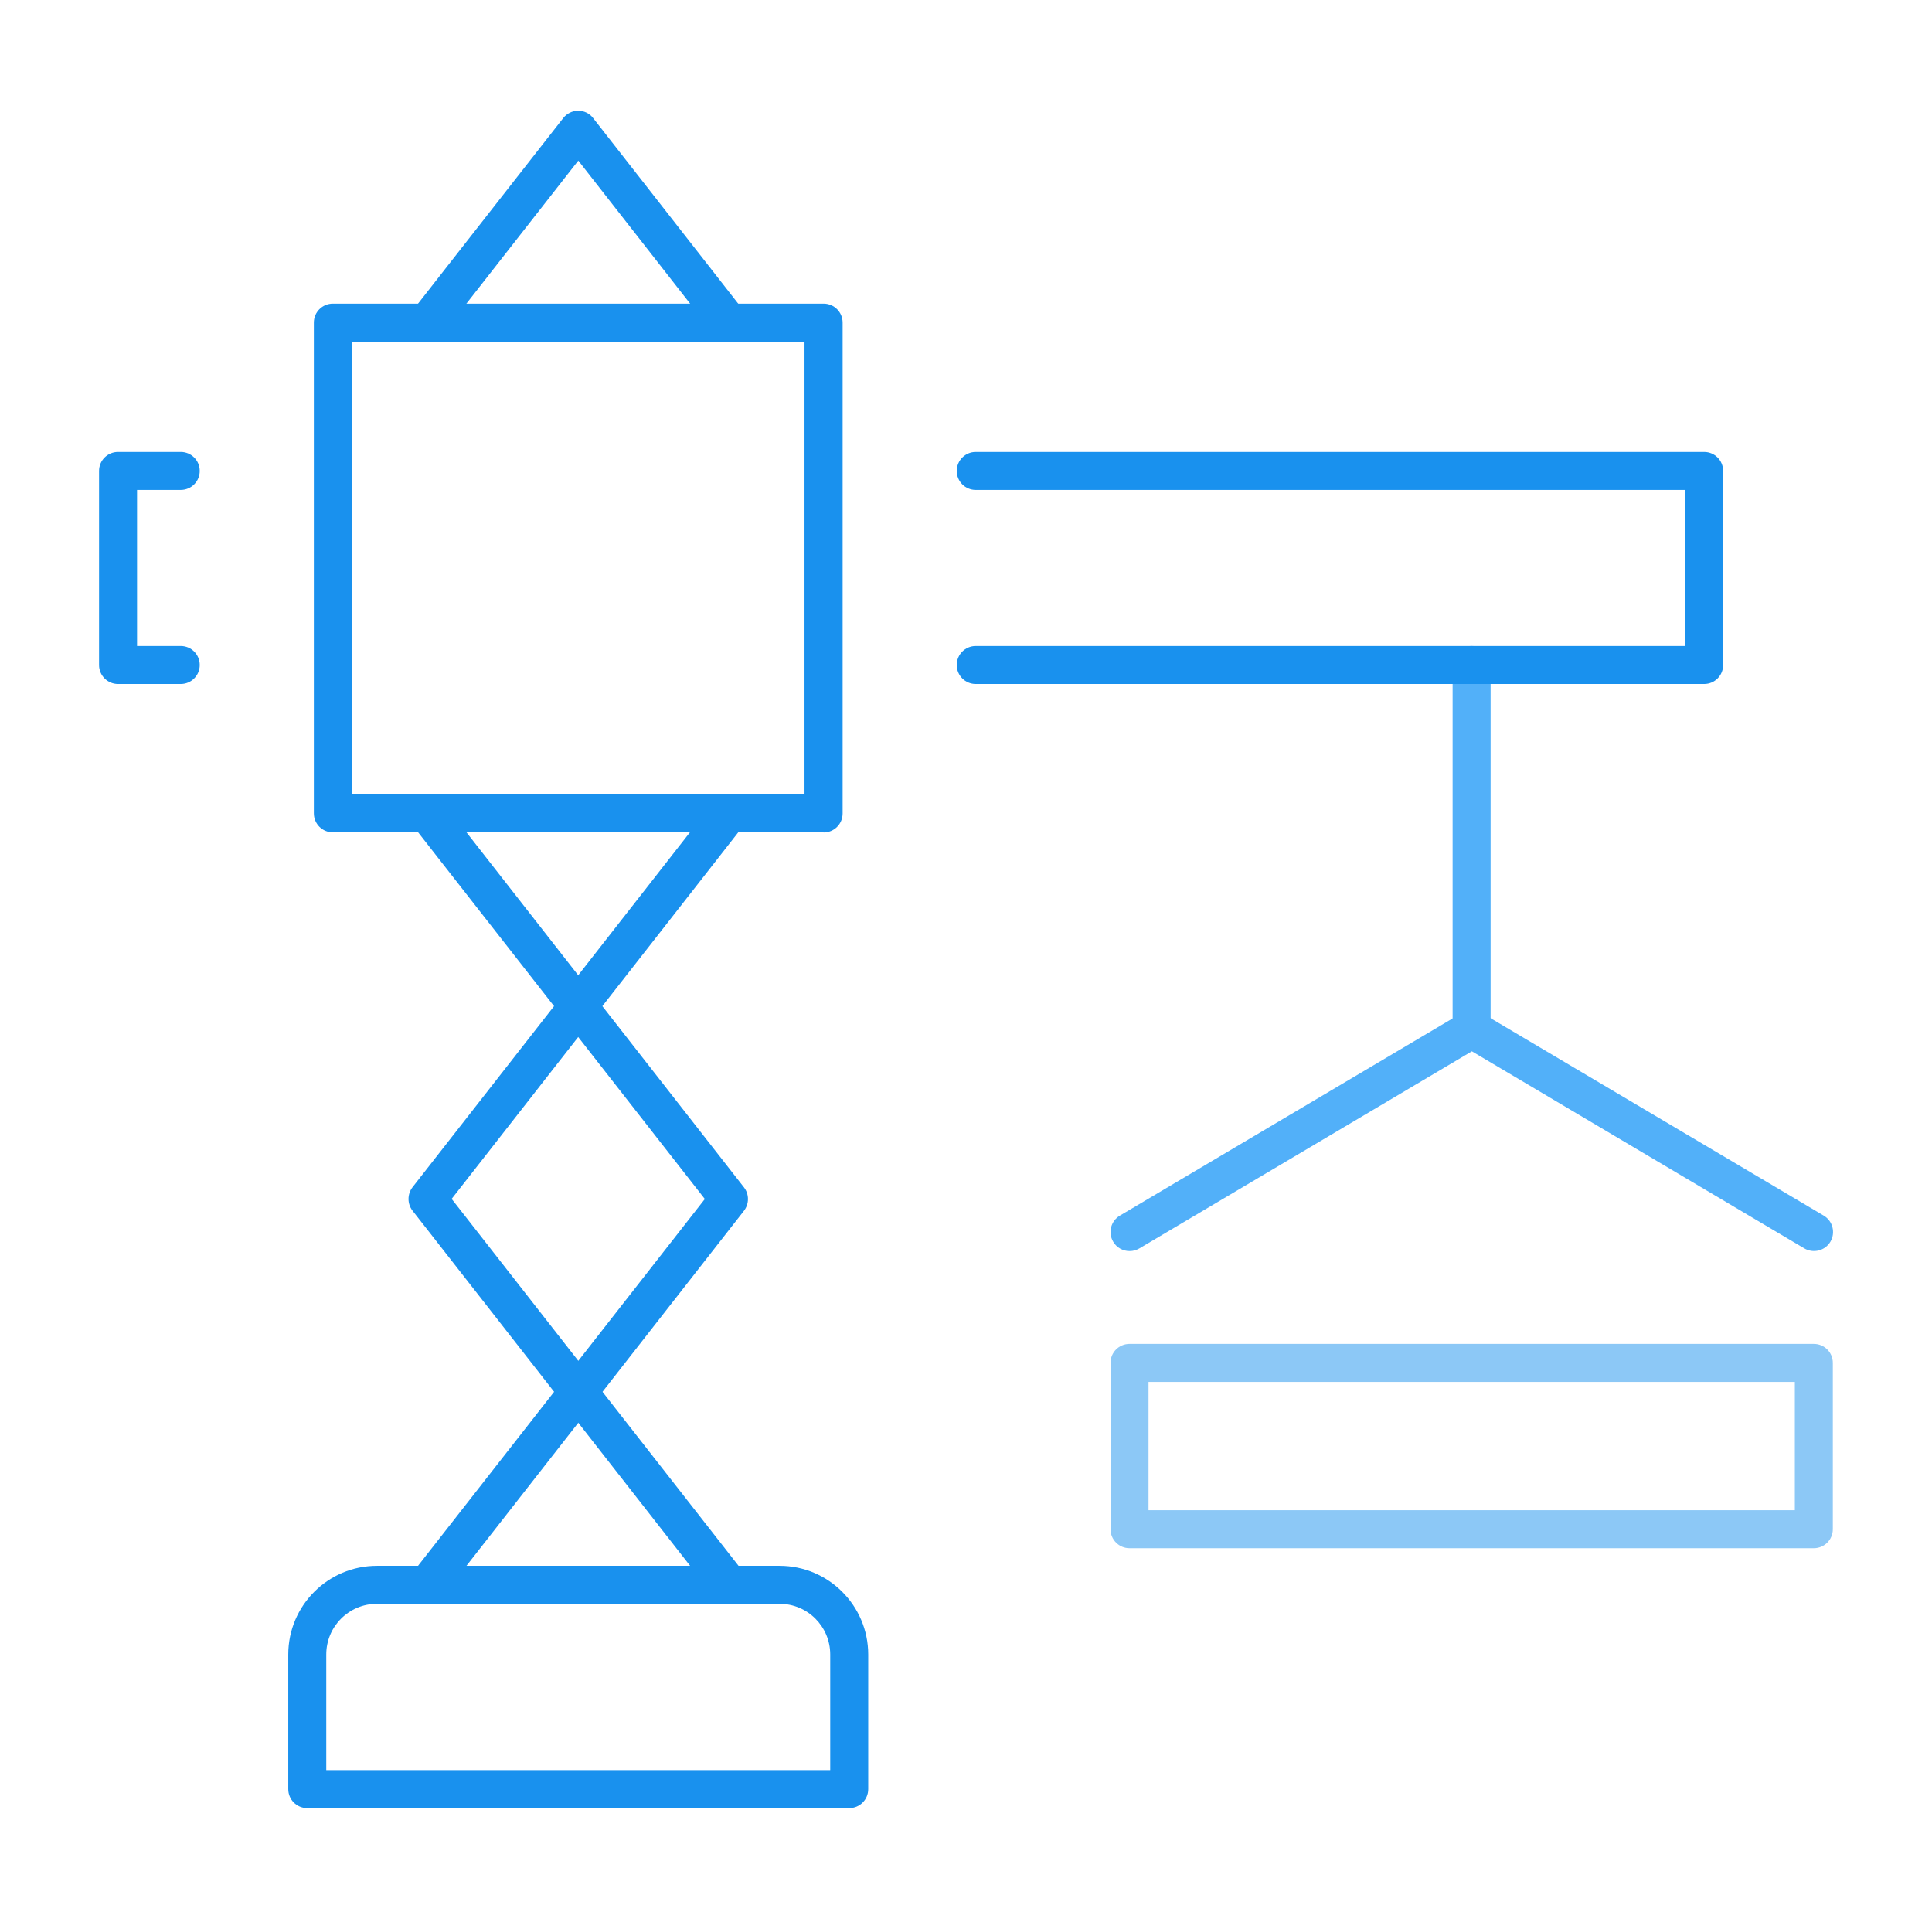
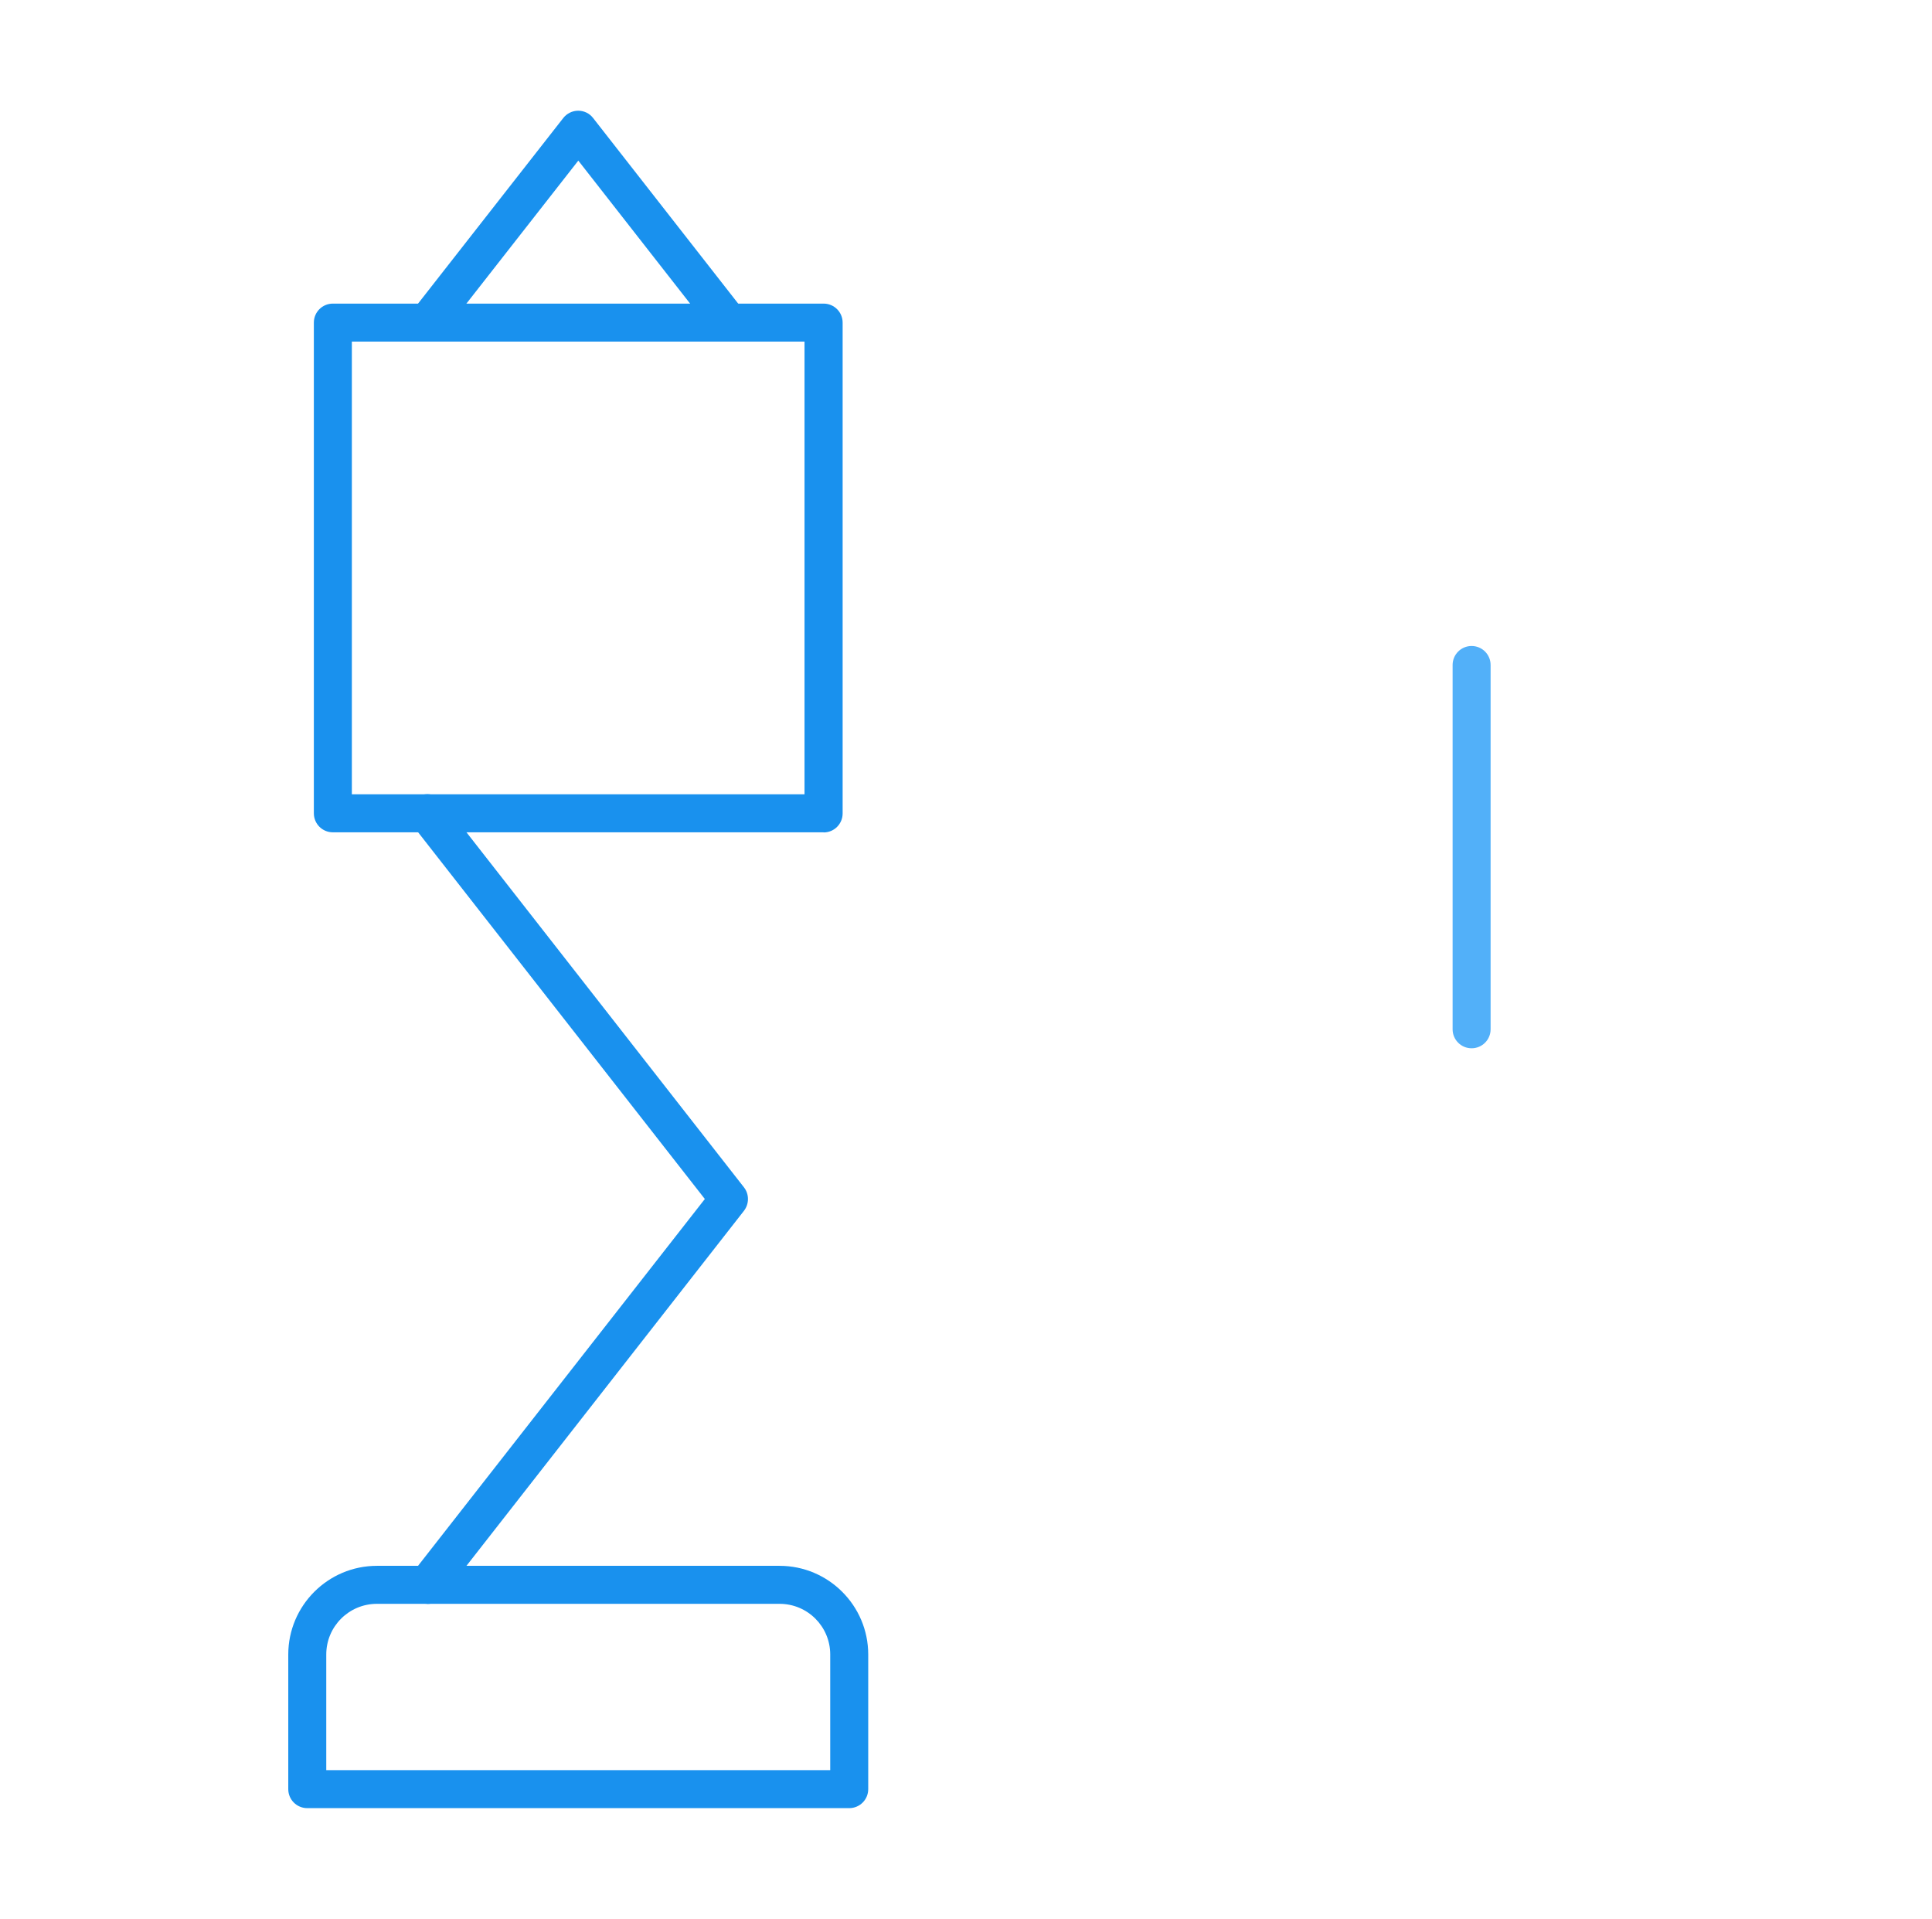
<svg xmlns="http://www.w3.org/2000/svg" id="Capa_42" data-name="Capa 42" viewBox="0 0 152.54 151.5">
  <defs>
    <style>
      .cls-1 {
        opacity: .5;
      }

      .cls-2 {
        fill: #52b0f9;
      }

      .cls-3 {
        fill: #1991ee;
      }
    </style>
  </defs>
  <g>
    <path class="cls-2" d="M116.19,82.76c-.83,0-1.5-.67-1.5-1.5v-28.76c0-.83,.67-1.5,1.5-1.5s1.5,.67,1.5,1.5v28.76c0,.83-.67,1.5-1.5,1.5Z" />
-     <path class="cls-2" d="M89.18,98.77c-.51,0-1.01-.26-1.29-.74-.42-.71-.19-1.63,.53-2.06l27.02-16.01c.47-.28,1.06-.28,1.53,0l27.02,16.01c.71,.42,.95,1.34,.53,2.06-.42,.71-1.34,.95-2.06,.53l-26.25-15.56-26.25,15.56c-.24,.14-.5,.21-.76,.21Z" />
  </g>
  <g>
    <path class="cls-3" d="M67.05,142.75H24.26c-.83,0-1.5-.67-1.5-1.5v-10.63c0-3.86,3.14-7,7-7h31.79c3.86,0,7,3.14,7,7v10.63c0,.83-.67,1.5-1.5,1.5Zm-41.29-3h39.79v-9.13c0-2.21-1.79-4-4-4H29.76c-2.21,0-4,1.79-4,4v9.13Z" />
    <path class="cls-3" d="M33.74,126.62c-.32,0-.65-.1-.92-.32-.65-.51-.77-1.45-.26-2.11l23.09-29.53-23.09-29.53c-.51-.65-.4-1.6,.26-2.11,.65-.51,1.59-.4,2.11,.26l23.81,30.46c.42,.54,.42,1.3,0,1.85l-23.81,30.46c-.3,.38-.74,.58-1.18,.58Z" />
-     <path class="cls-3" d="M57.56,126.62c-.45,0-.89-.2-1.18-.58l-23.81-30.46c-.42-.54-.42-1.3,0-1.85l23.81-30.46c.51-.65,1.45-.77,2.11-.26,.65,.51,.77,1.45,.26,2.11l-23.09,29.53,23.09,29.53c.51,.65,.39,1.6-.26,2.11-.27,.21-.6,.32-.92,.32Z" />
    <path class="cls-3" d="M57.56,26.97c-.45,0-.89-.2-1.18-.58l-10.72-13.71-10.73,13.71c-.51,.65-1.45,.77-2.11,.26-.65-.51-.77-1.45-.26-2.11l11.91-15.22c.28-.36,.72-.58,1.18-.58h0c.46,0,.9,.21,1.18,.58l11.9,15.22c.51,.65,.39,1.6-.26,2.11-.27,.21-.6,.32-.92,.32Z" />
    <path class="cls-3" d="M65.02,65.71H26.28c-.83,0-1.5-.67-1.5-1.5V25.47c0-.83,.67-1.5,1.5-1.5h38.75c.83,0,1.5,.67,1.5,1.5v38.75c0,.83-.67,1.5-1.5,1.5Zm-37.25-3H63.52V26.97H27.78V62.71Z" />
  </g>
-   <path class="cls-3" d="M134.55,54h-57.51c-.83,0-1.5-.67-1.5-1.5s.67-1.5,1.5-1.5h56.01v-12.32h-56.01c-.83,0-1.5-.67-1.5-1.5s.67-1.5,1.5-1.5h57.51c.83,0,1.5,.67,1.5,1.5v15.32c0,.83-.67,1.5-1.5,1.5Z" />
-   <path class="cls-3" d="M14.27,54h-4.95c-.83,0-1.5-.67-1.5-1.5v-15.32c0-.83,.67-1.5,1.5-1.5h4.95c.83,0,1.5,.67,1.5,1.5s-.67,1.5-1.5,1.5h-3.45v12.32h3.45c.83,0,1.5,.67,1.5,1.5s-.67,1.5-1.5,1.5Z" />
  <g class="cls-1">
-     <path class="cls-3" d="M143.21,122.23h-54.03c-.83,0-1.5-.67-1.5-1.5v-13.13c0-.83,.67-1.5,1.5-1.5h54.03c.83,0,1.5,.67,1.5,1.5v13.13c0,.83-.67,1.5-1.5,1.5Zm-52.53-3h51.03v-10.13h-51.03v10.13Z" />
-   </g>
+     </g>
</svg>